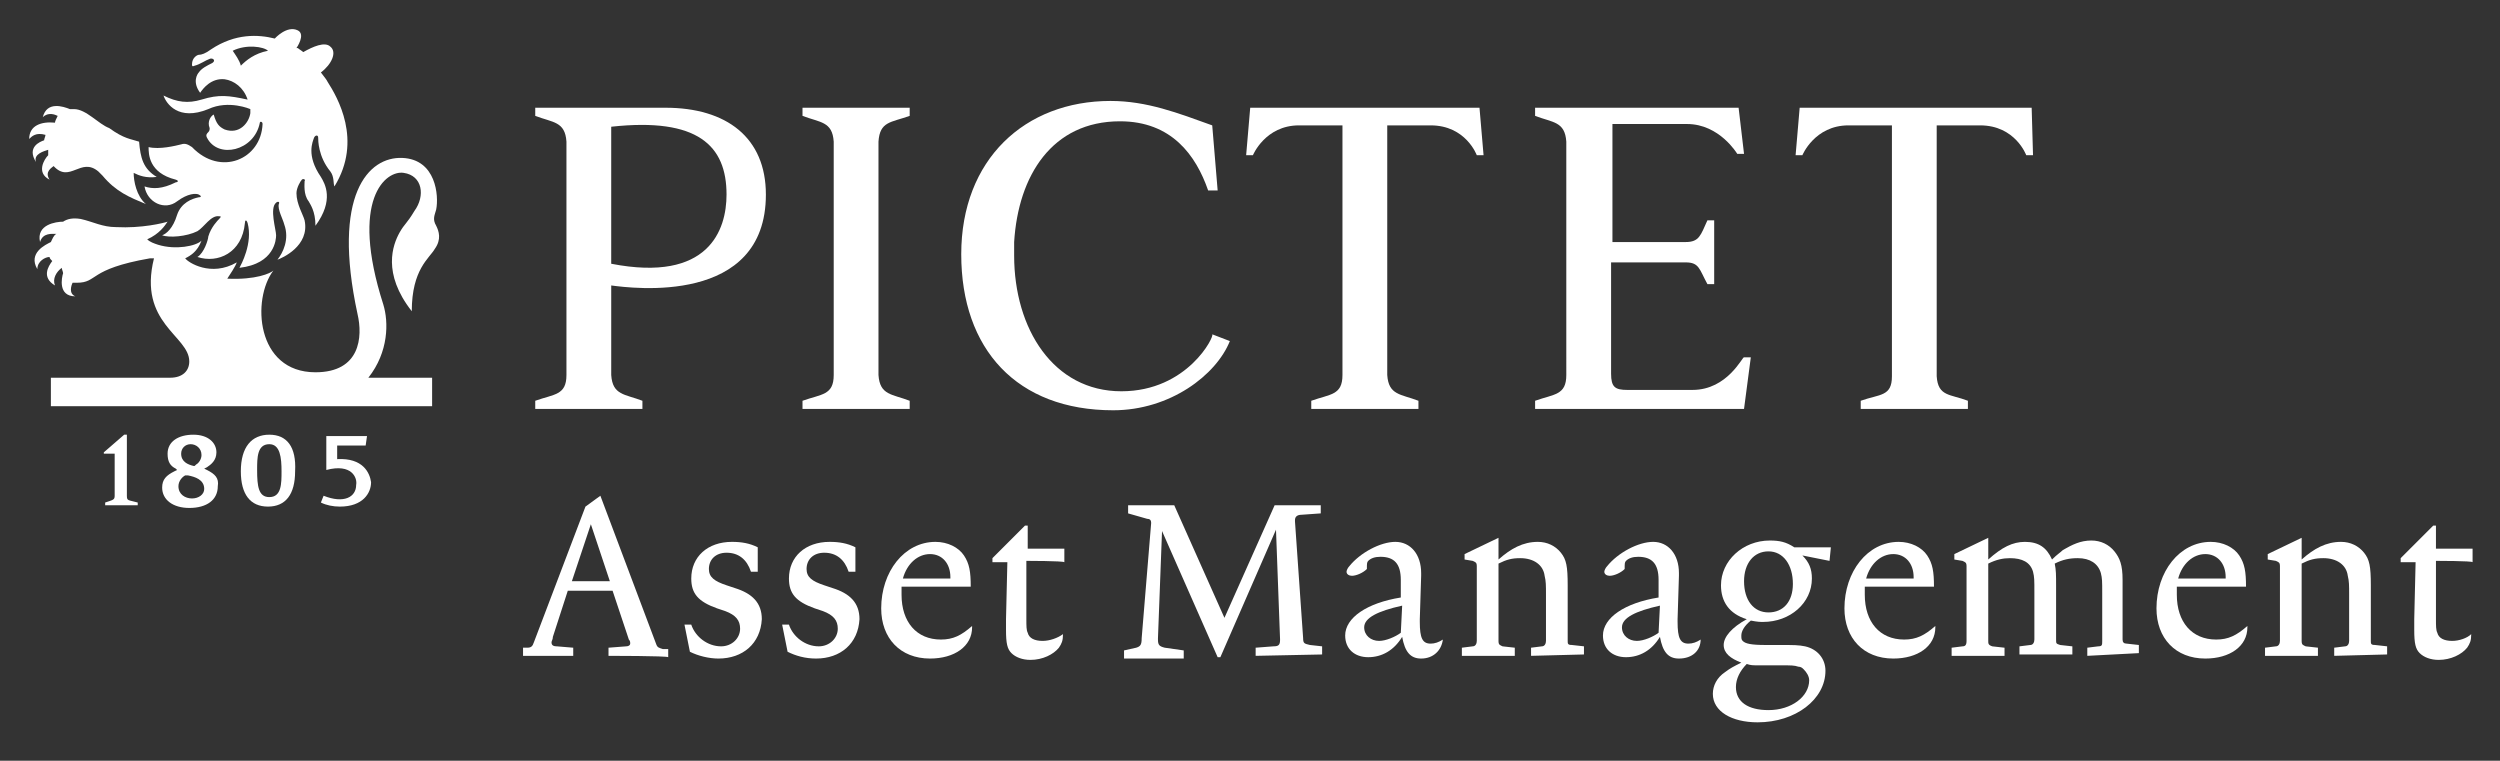
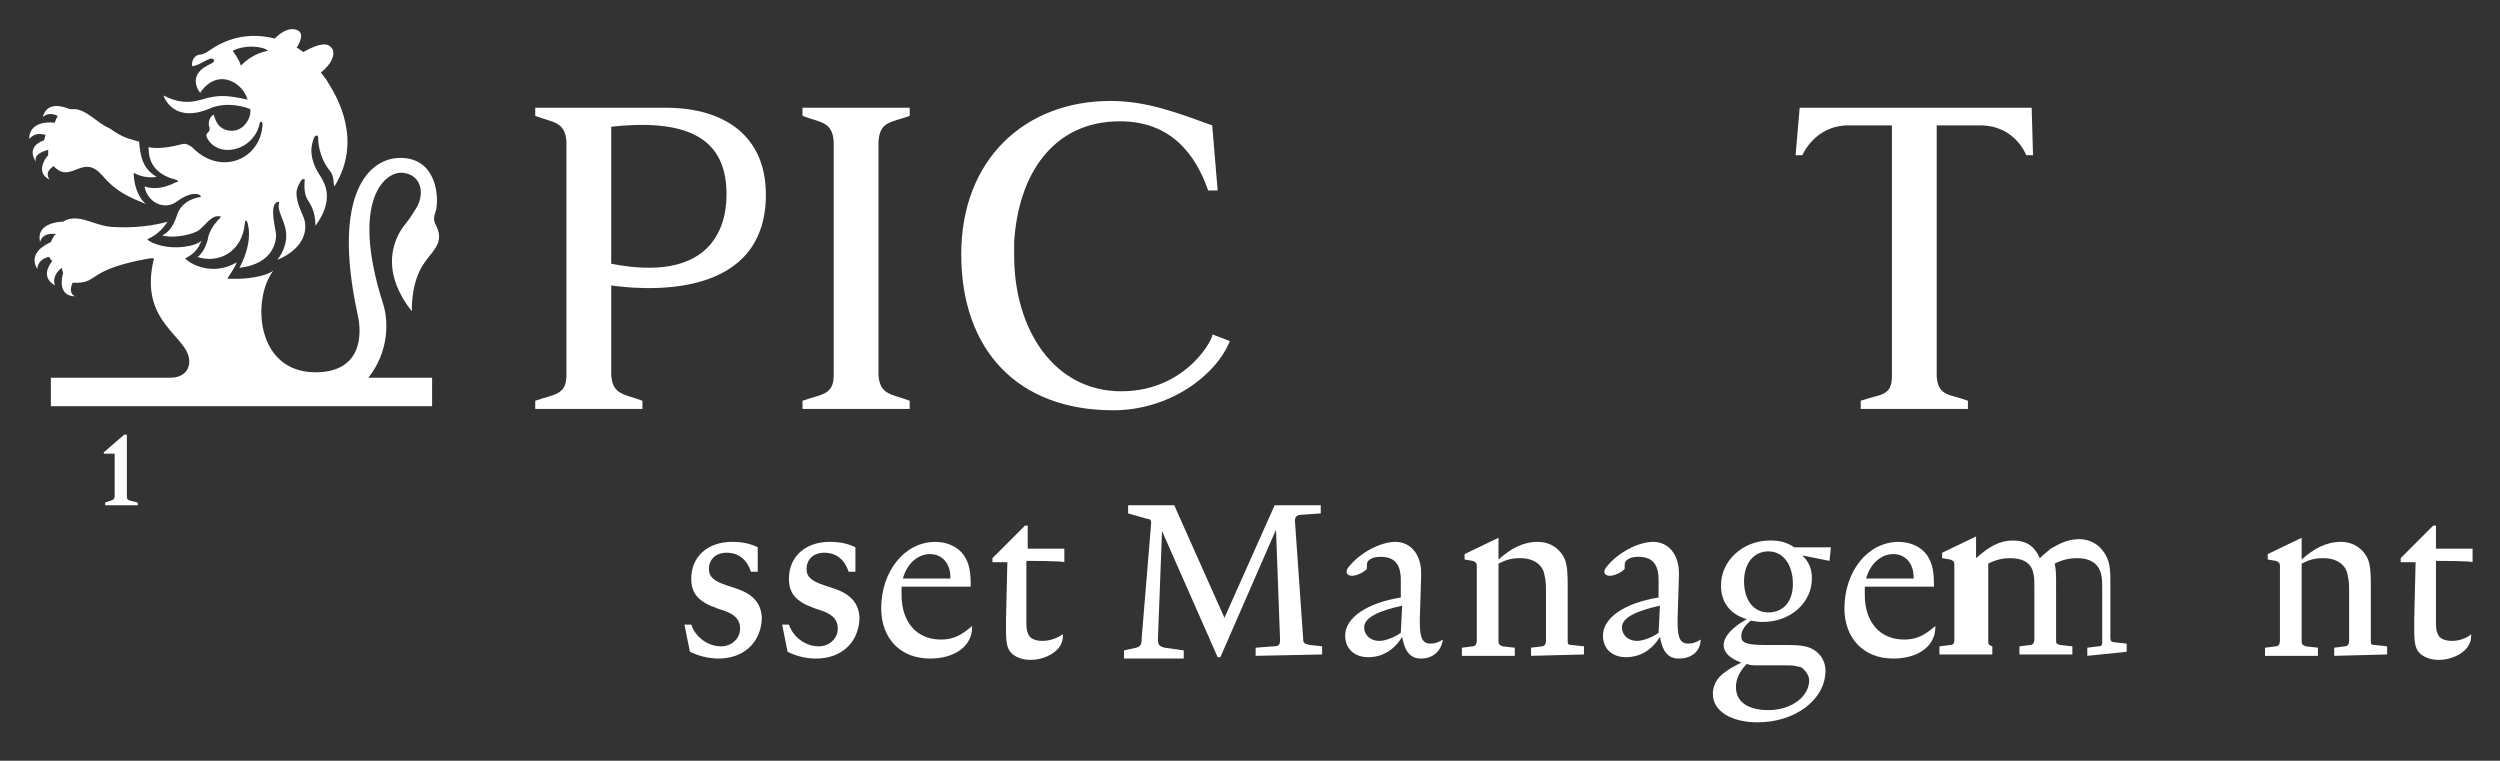
<svg xmlns="http://www.w3.org/2000/svg" xmlns:xlink="http://www.w3.org/1999/xlink" version="1.1" id="Layer_1" x="0px" y="0px" width="350px" height="106.5px" viewBox="-50 50 350 106.5" enable-background="new -50 50 350 106.5" xml:space="preserve">
  <rect x="-50" y="50" width="350" height="106.5" fill="#333333" stroke="none" />
  <g>
    <defs>
      <rect id="SVGID_1_" x="-45.912" y="54.062" width="342.298" height="97.061" />
    </defs>
    <clipPath id="SVGID_2_">
      <use xlink:href="#SVGID_1_" overflow="visible" />
    </clipPath>
-     <path clip-path="url(#SVGID_2_)" fill="#FFFFFF" d="M125.03,65.083l-0.57,6.648h0.949c0,0,1.71-4.179,6.458-4.179h6.078V102.5   c0,2.849-1.709,2.659-4.368,3.608v1.14h15.005v-1.14c-2.469-0.949-4.178-0.759-4.368-3.608V67.552h6.078   c4.938,0,6.458,4.179,6.458,4.179h0.949l-0.57-6.648C157.509,65.083,125.03,65.083,125.03,65.083" />
    <path clip-path="url(#SVGID_2_)" fill="#FFFFFF" d="M234.433,65.083h-32.479l-0.57,6.648h0.949c0,0,1.71-4.179,6.458-4.179h6.078   v35.138c0,2.849-1.709,2.469-4.368,3.418v1.14h15.005v-1.14c-2.469-0.949-4.179-0.57-4.368-3.418V67.552h6.078   c4.938,0,6.458,4.179,6.458,4.179h0.949L234.433,65.083" />
    <path clip-path="url(#SVGID_2_)" fill="#FFFFFF" d="M77.356,66.222v-1.139H62.351v1.139c2.47,0.95,4.179,0.76,4.369,3.609V102.5   c0,2.849-1.71,2.659-4.369,3.608v1.14h15.005v-1.14c-2.47-0.949-4.179-0.759-4.369-3.608V69.831   C73.178,66.982,74.697,67.172,77.356,66.222" />
    <path clip-path="url(#SVGID_2_)" fill="#FFFFFF" d="M35.57,86.925V67.742c12.156-1.33,16.145,2.659,16.145,9.496   C51.715,82.177,49.245,89.585,35.57,86.925 M43.168,65.083H24.934v1.139c2.47,0.95,4.179,0.76,4.369,3.609V102.5   c0,2.849-1.71,2.659-4.369,3.608v1.14h15.005v-1.14c-2.469-0.949-4.178-0.759-4.368-3.608V89.964   c2.849,0.38,21.653,2.849,21.653-12.726C57.223,69.261,51.715,65.083,43.168,65.083" />
-     <path clip-path="url(#SVGID_2_)" fill="#FFFFFF" d="M186.949,104.589h-9.117c-1.71,0-2.28-0.38-2.28-2.28V86.735h10.446   c1.899,0,1.899,0.949,3.039,3.039h-0.19h1.139v-8.927h-1.139h0.19c-0.95,2.089-1.14,3.039-3.039,3.039h-10.256V67.362h10.446   c4.558,0,7.027,4.179,7.027,4.179h0.95l-0.76-6.458h-28.491v1.139c2.47,0.95,4.179,0.76,4.369,3.609V102.5   c0,2.849-1.71,2.659-4.369,3.608v1.14c0,0,28.87,0,29.25,0l0.949-7.218h-0.949C193.977,99.841,191.887,104.589,186.949,104.589" />
    <path clip-path="url(#SVGID_2_)" fill="#FFFFFF" d="M106.986,104.779c-9.496,0-15.005-8.737-15.005-18.994c0-0.57,0-1.33,0-1.899   c0.57-9.307,5.318-16.904,14.815-16.904c7.218,0,10.637,4.749,12.346,9.687h1.33l-0.76-9.117   c-4.749-1.709-9.117-3.419-14.245-3.419c-11.966,0-20.893,8.167-20.893,21.463s7.787,21.842,21.272,21.842   c7.977,0,14.435-4.938,16.334-9.687l-2.469-0.949C120.092,96.992,116.293,104.779,106.986,104.779" />
-     <path clip-path="url(#SVGID_2_)" fill="#FFFFFF" d="M35.191,141.817v-1.139l2.469-0.19c0.38,0,0.57-0.19,0.57-0.38   c0-0.19,0-0.38-0.19-0.57L35.76,132.7h-6.268l-2.089,6.458c0,0.38-0.19,0.57-0.19,0.76c0,0.38,0.19,0.57,0.76,0.57l2.279,0.19   v1.139h-7.027v-1.139h0.57c0.57,0,0.76-0.19,0.95-0.76l7.218-18.994l2.089-1.52l7.788,20.703c0.19,0.57,0.38,0.57,0.949,0.76h0.76   v1.139C43.357,141.817,35.191,141.817,35.191,141.817 M32.721,123.393l-2.659,7.977h5.318L32.721,123.393z" />
    <path clip-path="url(#SVGID_2_)" fill="#FFFFFF" d="M50.575,142.197c-1.33,0-2.849-0.38-3.989-0.95l-0.76-3.799h0.95   c0.57,1.709,2.28,3.039,4.179,3.039c1.519,0,2.659-1.139,2.659-2.469c0-1.139-0.57-1.899-2.089-2.469l-1.139-0.38   c-2.659-0.949-3.609-2.089-3.609-4.178c0-3.039,2.28-5.129,5.698-5.129c1.33,0,2.47,0.19,3.609,0.76v3.419h-0.95   c-0.57-1.709-1.709-2.659-3.418-2.659c-1.52,0-2.47,0.95-2.47,2.28c0,1.139,0.76,1.709,2.47,2.279l1.139,0.38   c2.469,0.759,3.799,2.089,3.799,4.368C56.463,140.107,53.994,142.197,50.575,142.197" />
    <path clip-path="url(#SVGID_2_)" fill="#FFFFFF" d="M64.25,142.197c-1.519,0-2.849-0.38-3.988-0.95l-0.76-3.799h0.949   c0.57,1.709,2.28,3.039,4.179,3.039c1.52,0,2.659-1.139,2.659-2.469c0-1.139-0.57-1.899-2.089-2.469l-1.139-0.38   c-2.659-0.949-3.609-2.089-3.609-4.178c0-3.039,2.28-5.129,5.698-5.129c1.33,0,2.469,0.19,3.608,0.76v3.419h-0.949   c-0.57-1.709-1.71-2.659-3.419-2.659c-1.52,0-2.47,0.95-2.47,2.28c0,1.139,0.76,1.709,2.47,2.279l1.139,0.38   c2.469,0.759,3.799,2.089,3.799,4.368C70.138,140.107,67.669,142.197,64.25,142.197" />
    <path clip-path="url(#SVGID_2_)" fill="#FFFFFF" d="M80.205,142.197c-4.178,0-6.837-2.849-6.837-7.028   c0-5.128,3.229-9.307,7.597-9.307c1.709,0,3.229,0.76,3.989,1.9c0.76,1.139,0.95,2.279,0.95,4.368h-9.687c0,0.38,0,0.57,0,1.139   c0,3.799,2.089,6.268,5.508,6.268c1.709,0,2.849-0.57,4.368-1.899v0.19C86.093,140.487,83.624,142.197,80.205,142.197    M80.205,127.572c-1.709,0-3.229,1.33-3.799,3.419h6.648v-0.19C83.054,128.901,81.915,127.572,80.205,127.572z" />
    <path clip-path="url(#SVGID_2_)" fill="#FFFFFF" d="M93.691,128.521v8.167c0,0.95,0,1.52,0.19,1.899   c0.19,0.76,0.95,1.139,2.089,1.139c0.95,0,2.089-0.38,2.849-0.949c0,0.949-0.19,1.33-0.57,1.899   c-0.76,0.949-2.279,1.709-3.989,1.709c-1.139,0-2.089-0.38-2.659-0.949c-0.57-0.57-0.76-1.33-0.76-3.229v-1.52l0.19-7.977h-2.089   v-0.57l4.558-4.558h0.38v3.229h5.129v1.899C98.819,128.521,93.691,128.521,93.691,128.521" />
    <path clip-path="url(#SVGID_2_)" fill="#FFFFFF" d="M125.79,141.817v-1.139l2.469-0.19c0.76,0,0.95-0.19,0.95-0.949l-0.57-15.385   l-7.788,17.854h-0.38l-7.787-17.664l-0.57,15.005v0.19c0,0.759,0.19,0.949,0.949,1.139l2.659,0.38v1.14h-8.357v-1.14l1.709-0.38   c0.57-0.19,0.76-0.38,0.76-1.33l1.33-16.145c0-0.38-0.19-0.57-0.57-0.57l-2.659-0.759v-1.14h6.458l7.028,15.765l7.027-15.765h6.458   v1.14l-2.659,0.19c-0.76,0-0.95,0.38-0.95,0.76v0.19l1.14,16.334c0,0.76,0.19,0.76,0.949,0.949l1.71,0.19v1.139L125.79,141.817" />
    <path clip-path="url(#SVGID_2_)" fill="#FFFFFF" d="M148.962,142.197c-1.52,0-2.279-0.95-2.659-3.039   c-1.14,1.899-2.849,2.849-4.749,2.849c-1.899,0-3.229-1.139-3.229-3.039c0-2.47,3.039-4.559,7.787-5.318v-2.47   c0-2.279-0.95-3.229-2.849-3.229c-0.76,0-1.33,0.19-1.709,0.57c-0.19,0.19-0.19,0.38-0.19,1.14c-0.57,0.57-1.52,0.949-2.089,0.949   c-0.38,0-0.76-0.19-0.76-0.57c0-0.19,0.19-0.57,0.38-0.76c1.52-1.899,4.368-3.419,6.458-3.419c2.089,0,3.609,1.71,3.609,4.369   c0,0.19,0,0.19,0,0.38l-0.19,6.078v0.38c0,2.28,0.38,3.039,1.52,3.039c0.57,0,1.139-0.19,1.709-0.57   C151.811,141.057,150.671,142.197,148.962,142.197 M146.303,134.789c-3.419,0.76-5.318,1.709-5.318,3.039   c0,1.139,0.949,1.899,2.089,1.899c0.949,0,2.279-0.57,3.039-1.139L146.303,134.789z" />
    <path clip-path="url(#SVGID_2_)" fill="#FFFFFF" d="M164.347,141.817v-1.139l1.52-0.19c0.38,0,0.57-0.38,0.57-0.76v-6.458   c0-1.33,0-1.899-0.19-2.659c-0.19-1.519-1.519-2.469-3.418-2.469c-1.14,0-1.9,0.19-3.039,0.76v10.826c0,0.57,0.19,0.57,0.57,0.76   l1.71,0.19v1.139h-7.408v-1.139l1.52-0.19c0.38,0,0.57-0.38,0.57-0.76v-10.446c0-0.57-0.19-0.57-0.57-0.76l-1.14-0.19v-0.76   l4.749-2.28v3.039c1.71-1.52,3.419-2.47,5.508-2.47c1.33,0,2.469,0.57,3.229,1.52c0.76,0.95,0.949,1.899,0.949,4.558   c0,0.38,0,0.57,0,0.95v6.837c0,0.38,0,0.57,0.57,0.57l1.709,0.19v1.139L164.347,141.817" />
  </g>
  <g>
    <defs>
      <rect id="SVGID_3_" x="-45.878" y="54.077" width="342.04" height="97.012" />
    </defs>
    <clipPath id="SVGID_4_">
      <use xlink:href="#SVGID_3_" overflow="visible" />
    </clipPath>
    <g clip-path="url(#SVGID_4_)">
      <defs>
        <rect id="SVGID_5_" x="-45.912" y="54.062" width="342.298" height="97.061" />
      </defs>
      <clipPath id="SVGID_6_">
        <use xlink:href="#SVGID_5_" overflow="visible" />
      </clipPath>
      <path clip-path="url(#SVGID_6_)" fill="#FFFFFF" d="M185.05,142.197c-1.52,0-2.279-0.95-2.659-3.039    c-1.14,1.899-2.849,2.849-4.749,2.849s-3.229-1.139-3.229-3.039c0-2.47,3.039-4.559,7.787-5.318v-2.47    c0-2.279-0.95-3.229-2.849-3.229c-0.759,0-1.33,0.19-1.709,0.57c-0.19,0.19-0.19,0.38-0.19,1.14    c-0.57,0.57-1.519,0.949-2.089,0.949c-0.38,0-0.759-0.19-0.759-0.57c0-0.19,0.19-0.57,0.38-0.76    c1.52-1.899,4.368-3.419,6.458-3.419s3.609,1.71,3.609,4.369c0,0.19,0,0.19,0,0.38l-0.19,6.078v0.38c0,2.28,0.38,3.039,1.52,3.039    c0.57,0,1.139-0.19,1.709-0.57C188.089,141.057,186.949,142.197,185.05,142.197 M182.391,134.789    c-3.419,0.76-5.318,1.709-5.318,3.039c0,1.139,0.949,1.899,2.089,1.899c0.949,0,2.279-0.57,3.039-1.139L182.391,134.789z" />
      <path clip-path="url(#SVGID_6_)" fill="#FFFFFF" d="M206.322,126.622h-5.128c-1.139-0.76-2.089-0.949-3.419-0.949    c-3.799,0-6.837,2.849-6.837,6.268c0,2.28,1.139,3.989,3.608,4.749c-2.089,1.139-3.229,2.469-3.229,3.608    c0,1.14,0.95,1.9,2.469,2.47c-1.139,0.57-1.519,0.76-2.279,1.33c-1.139,0.76-1.709,1.899-1.709,3.039    c0,2.469,2.659,3.989,6.268,3.989c5.318,0,9.497-3.229,9.497-7.218c0-1.709-1.14-3.039-2.849-3.419    c-0.95-0.19-1.52-0.19-3.609-0.19h-1.899c-2.089,0-2.849-0.19-3.229-0.57c-0.19-0.19-0.19-0.38-0.19-0.759    c0-0.57,0.38-1.33,1.33-2.089c0.949,0.19,1.329,0.19,1.709,0.19c3.799,0,6.838-2.659,6.838-6.078c0-1.33-0.38-2.279-1.33-3.229    l3.799,0.759L206.322,126.622 M194.546,142.956c0.57,0.19,0.76,0.19,1.71,0.19c0.949,0,1.519,0,1.519,0h1.52    c1.52,0,1.899,0,2.469,0.19c0.38,0,0.57,0.19,0.76,0.38c0.38,0.38,0.76,0.95,0.76,1.52c0,2.279-2.469,4.179-5.698,4.179    c-2.849,0-4.558-1.14-4.558-3.229C193.027,145.045,193.597,143.906,194.546,142.956z M197.586,135.739    c-2.089,0-3.419-1.709-3.419-4.368c0-2.469,1.33-4.179,3.419-4.179c2.089,0,3.418,1.9,3.418,4.558    C201.004,134.219,199.675,135.739,197.586,135.739z" />
    </g>
  </g>
  <g>
    <defs>
      <rect id="SVGID_7_" x="-45.912" y="54.062" width="342.298" height="97.061" />
    </defs>
    <clipPath id="SVGID_8_">
      <use xlink:href="#SVGID_7_" overflow="visible" />
    </clipPath>
    <path clip-path="url(#SVGID_8_)" fill="#FFFFFF" d="M215.06,142.197c-4.179,0-6.838-2.849-6.838-7.028   c0-5.128,3.229-9.307,7.598-9.307c1.709,0,3.229,0.76,3.989,1.9c0.76,1.139,0.949,2.279,0.949,4.368h-9.687c0,0.38,0,0.57,0,1.139   c0,3.799,2.089,6.268,5.508,6.268c1.709,0,2.849-0.57,4.368-1.899v0.19C220.948,140.487,218.479,142.197,215.06,142.197    M215.06,127.572c-1.709,0-3.229,1.33-3.799,3.419h6.648v-0.19C217.909,128.901,216.769,127.572,215.06,127.572z" />
-     <path clip-path="url(#SVGID_8_)" fill="#FFFFFF" d="M242.221,141.817v-1.139l1.519-0.19c0.57,0,0.57-0.19,0.57-0.76v-6.648   c0-1.709,0-2.089-0.19-2.849c-0.38-1.33-1.52-2.089-3.229-2.089c-1.139,0-2.089,0.19-3.229,0.76c0.19,0.949,0.19,1.52,0.19,3.229   v7.408c0,0.57,0,0.57,0.57,0.76l1.709,0.19v1.139h-7.408v-1.139l1.52-0.19c0.38,0,0.57-0.38,0.57-0.76v-6.648   c0-1.71,0-2.089-0.19-2.849c-0.38-1.33-1.519-1.899-3.229-1.899c-0.949,0-1.899,0.19-3.039,0.76v10.826c0,0.38,0,0.57,0.57,0.76   l1.709,0.19v1.139h-7.407v-1.139l1.519-0.19c0.38,0,0.57-0.19,0.57-0.76v-10.446c0-0.57-0.19-0.57-0.57-0.76l-1.139-0.19v-0.76   l4.749-2.28v3.039c1.899-1.71,3.419-2.47,5.128-2.47c1.899,0,3.039,0.76,3.799,2.47c0.76-0.76,1.14-0.95,1.52-1.33   c1.33-0.76,2.469-1.33,3.989-1.33c1.33,0,2.469,0.57,3.229,1.519c0.76,0.95,1.139,1.9,1.139,3.989v8.358   c0,0.38,0.19,0.57,0.57,0.57l1.71,0.19v1.14L242.221,141.817" />
-     <path clip-path="url(#SVGID_8_)" fill="#FFFFFF" d="M258.745,142.197c-4.179,0-6.838-2.849-6.838-7.028   c0-5.128,3.229-9.307,7.597-9.307c1.71,0,3.229,0.76,3.989,1.9c0.76,1.139,0.95,2.279,0.95,4.368h-9.687c0,0.38,0,0.57,0,1.139   c0,3.799,2.089,6.268,5.508,6.268c1.71,0,2.849-0.57,4.369-1.899v0.19C264.633,140.487,262.164,142.197,258.745,142.197    M258.745,127.572c-1.71,0-3.229,1.33-3.799,3.419h6.648v-0.19C261.594,128.901,260.454,127.572,258.745,127.572z" />
+     <path clip-path="url(#SVGID_8_)" fill="#FFFFFF" d="M242.221,141.817v-1.139l1.519-0.19c0.57,0,0.57-0.19,0.57-0.76v-6.648   c0-1.709,0-2.089-0.19-2.849c-0.38-1.33-1.52-2.089-3.229-2.089c-1.139,0-2.089,0.19-3.229,0.76c0.19,0.949,0.19,1.52,0.19,3.229   v7.408c0,0.57,0,0.57,0.57,0.76l1.709,0.19v1.139h-7.408v-1.139l1.52-0.19c0.38,0,0.57-0.38,0.57-0.76v-6.648   c0-1.71,0-2.089-0.19-2.849c-0.38-1.33-1.519-1.899-3.229-1.899c-0.949,0-1.899,0.19-3.039,0.76v10.826c0,0.38,0,0.57,0.57,0.76   v1.139h-7.407v-1.139l1.519-0.19c0.38,0,0.57-0.19,0.57-0.76v-10.446c0-0.57-0.19-0.57-0.57-0.76l-1.139-0.19v-0.76   l4.749-2.28v3.039c1.899-1.71,3.419-2.47,5.128-2.47c1.899,0,3.039,0.76,3.799,2.47c0.76-0.76,1.14-0.95,1.52-1.33   c1.33-0.76,2.469-1.33,3.989-1.33c1.33,0,2.469,0.57,3.229,1.519c0.76,0.95,1.139,1.9,1.139,3.989v8.358   c0,0.38,0.19,0.57,0.57,0.57l1.71,0.19v1.14L242.221,141.817" />
    <path clip-path="url(#SVGID_8_)" fill="#FFFFFF" d="M276.789,141.817v-1.139l1.52-0.19c0.38,0,0.57-0.38,0.57-0.76v-6.458   c0-1.33,0-1.899-0.19-2.659c-0.19-1.519-1.519-2.469-3.419-2.469c-1.139,0-1.899,0.19-3.039,0.76v10.826   c0,0.57,0.19,0.57,0.57,0.76l1.71,0.19v1.139h-7.408v-1.139l1.52-0.19c0.38,0,0.57-0.38,0.57-0.76v-10.446   c0-0.57-0.19-0.57-0.57-0.76l-1.14-0.19v-0.76l4.749-2.28v3.039c1.709-1.52,3.419-2.47,5.508-2.47c1.33,0,2.469,0.57,3.229,1.52   c0.76,0.95,0.949,1.899,0.949,4.558c0,0.38,0,0.57,0,0.95v6.837c0,0.38,0,0.57,0.57,0.57l1.71,0.19v1.139L276.789,141.817" />
  </g>
  <g>
    <defs>
      <rect id="SVGID_9_" x="-45.878" y="54.077" width="342.04" height="97.012" />
    </defs>
    <clipPath id="SVGID_10_">
      <use xlink:href="#SVGID_9_" overflow="visible" />
    </clipPath>
    <g clip-path="url(#SVGID_10_)">
      <defs>
        <rect id="SVGID_11_" x="-45.912" y="54.062" width="342.298" height="97.061" />
      </defs>
      <clipPath id="SVGID_12_">
        <use xlink:href="#SVGID_11_" overflow="visible" />
      </clipPath>
      <path clip-path="url(#SVGID_12_)" fill="#FFFFFF" d="M291.034,128.521v8.167c0,0.95,0,1.52,0.19,1.899    c0.19,0.76,0.95,1.139,2.089,1.139c0.95,0,2.089-0.38,2.659-0.949c0,0.949-0.19,1.33-0.57,1.899    c-0.76,0.949-2.28,1.709-3.989,1.709c-1.139,0-2.089-0.38-2.659-0.949c-0.57-0.57-0.76-1.33-0.76-3.229v-1.52l0.19-7.977h-2.089    v-0.57l4.558-4.558h0.38v3.229h5.128v1.899C296.163,128.521,291.034,128.521,291.034,128.521" />
      <path clip-path="url(#SVGID_12_)" fill="#FFFFFF" d="M-43.633,68.881L-43.633,68.881c0,0.19-0.19,0.57-0.19,0.76    c-0.57,0.19-2.469,0.95-1.139,3.039c-0.38-1.139,1.139-1.519,1.709-1.709c0,0.19,0,0.57,0,0.76c-0.57,0.57-1.709,2.469,0.19,3.419    c-0.76-1.14,0.38-1.71,0.57-1.9c2.279,2.47,3.799-1.329,6.268,0.76c0.19,0.19,0.38,0.38,0.57,0.57    c1.899,2.279,3.799,3.039,6.078,3.989c-1.33-1.139-1.709-3.229-1.709-4.368c0.76,0.38,1.709,0.76,3.229,0.57    c-1.899-1.139-2.279-2.659-2.469-4.938c-1.14-0.38-2.089-0.38-4.179-1.9c-1.52-0.57-3.229-2.659-4.938-2.659    c-0.19,0-0.38,0-0.57,0c-0.949-0.38-3.229-1.14-3.799,1.139c0.76-0.76,1.71-0.38,2.089-0.19c-0.19,0.38-0.38,0.76-0.38,0.95    c-1.9-0.19-3.609,0.38-3.609,2.279C-45.533,69.071-44.962,68.502-43.633,68.881" />
      <path clip-path="url(#SVGID_12_)" fill="#FFFFFF" d="M5.94,82.557c-0.949,1.71-2.469,5.698,1.709,11.016    c0-5.888,2.47-7.407,3.229-8.737c0.949-1.33,0.57-2.469,0.19-3.229c-0.57-0.95-0.19-1.52,0-2.28c0.38-1.899,0-7.027-4.748-7.218    c-4.749-0.19-9.877,5.128-6.268,21.843c0.76,3.229,0.38,8.167-5.888,8.167c-8.357,0-8.927-10.256-5.888-14.245    c-0.38,0.38-2.469,1.33-6.458,1.139c0.38-0.57,1.139-1.709,1.33-2.279c-3.609,2.089-6.838,0-7.218-0.57    c0.76-0.38,1.709-0.95,2.279-2.469c-0.759,0.759-3.608,1.329-6.078,0.57c-0.57-0.19-1.14-0.38-1.52-0.76    c1.709-0.76,2.469-1.899,2.849-2.469c-0.57,0.19-3.608,0.949-7.218,0.759c-1.899,0-3.229-0.759-4.938-1.139    c-1.139-0.19-1.899,0-2.469,0.38c-0.95,0-3.799,0.38-3.229,2.849c0.38-1.33,1.709-1.139,2.279-1.139    c-0.38,0.19-0.57,0.76-0.76,1.139c-0.759,0.38-3.229,1.52-1.899,3.799c0-1.139,1.14-1.709,1.71-1.709c0,0.19,0.19,0.38,0.38,0.57    c-0.57,0.76-1.52,2.28,0.38,3.419c-0.38-0.95,0.19-1.899,0.949-2.469c0,0.19,0.19,0.57,0.19,0.76    c-0.19,0.57-0.76,3.229,1.709,3.229c-0.949-0.38-0.57-1.52-0.38-1.899c0.19,0,0.38,0,0.57,0c3.039,0,1.52-1.9,10.256-3.419    c0.19,0,0.38,0,0.57,0c-2.279,9.117,4.939,10.826,4.939,14.435c0,1.33-0.95,2.279-2.659,2.279h-16.715v3.989h53.372v-3.989H1.572    c2.849-3.608,2.849-7.787,2.089-10.256C-1.087,77.808,4.041,73.82,6.51,74.2c2.659,0.38,3.039,3.229,1.52,5.318    C6.89,81.417,6.7,81.227,5.94,82.557" />
    </g>
  </g>
  <g>
    <defs>
-       <rect id="SVGID_13_" x="-45.912" y="54.062" width="342.298" height="97.061" />
-     </defs>
+       </defs>
    <clipPath id="SVGID_14_">
      <use xlink:href="#SVGID_13_" overflow="visible" />
    </clipPath>
    <path clip-path="url(#SVGID_14_)" fill="#FFFFFF" d="M-21.031,115.796l-0.38-0.19l0.38-0.19c0.57-0.38,1.33-0.949,1.33-2.089   c0-1.33-1.139-2.47-3.229-2.47s-3.609,0.95-3.609,2.659c0,1.139,0.38,1.71,1.14,2.089l0.19,0.19l-0.38,0.19   c-1.139,0.57-1.709,1.14-1.709,2.279c0,1.709,1.519,2.849,3.799,2.849c2.469,0,3.989-1.14,3.989-3.039   C-19.321,116.935-19.891,116.365-21.031,115.796 M-23.31,112.187c0.76,0,1.519,0.57,1.519,1.52c0,0.57-0.38,1.139-0.759,1.33   l-0.19,0.19h-0.19c-0.76-0.19-1.709-0.57-1.709-1.71C-24.639,112.756-24.07,112.187-23.31,112.187z M-23.12,119.784   c-0.949,0-1.899-0.57-1.899-1.71c0-0.76,0.57-1.33,0.95-1.519h0.38c0.95,0.19,2.279,0.57,2.279,1.899   C-21.41,119.215-22.17,119.784-23.12,119.784z" />
    <path clip-path="url(#SVGID_14_)" fill="#FFFFFF" d="M-12.294,110.857c-2.469,0-3.989,1.71-3.989,5.128   c0,3.229,1.33,4.939,3.799,4.939s3.799-1.709,3.799-4.939C-8.495,112.567-9.825,110.857-12.294,110.857 M-12.294,119.594   c-1.52,0-1.709-1.52-1.709-3.799c0-1.71,0-3.609,1.709-3.609c1.52,0,1.709,1.899,1.709,3.799   C-10.584,117.695-10.584,119.594-12.294,119.594z" />
    <path clip-path="url(#SVGID_14_)" fill="#FFFFFF" d="M-2.797,114.276v-1.899h3.989l0.19-1.33h-5.698v4.749   c3.608-0.95,4.368,1.139,4.178,2.089c0,1.709-1.709,2.659-4.558,1.519l-0.38,0.95c0.76,0.38,1.709,0.57,2.659,0.57   c3.229,0,4.368-1.899,4.368-3.419C1.762,116.175,0.812,114.086-2.797,114.276" />
  </g>
  <g>
    <defs>
      <rect id="SVGID_15_" x="-45.878" y="54.077" width="342.04" height="97.012" />
    </defs>
    <clipPath id="SVGID_16_">
      <use xlink:href="#SVGID_15_" overflow="visible" />
    </clipPath>
    <g clip-path="url(#SVGID_16_)">
      <defs>
        <rect id="SVGID_17_" x="-45.912" y="54.062" width="342.298" height="97.061" />
      </defs>
      <clipPath id="SVGID_18_">
        <use xlink:href="#SVGID_17_" overflow="visible" />
      </clipPath>
      <path clip-path="url(#SVGID_18_)" fill="#FFFFFF" d="M-32.237,119.404v-8.547h-0.38l-2.849,2.469v0.19h1.52v5.888    c0,0.57-0.19,0.57-1.33,0.95v0.38h4.558v-0.38C-32.047,119.974-32.237,120.164-32.237,119.404" />
      <path clip-path="url(#SVGID_18_)" fill="#FFFFFF" d="M-25.399,75.149c0.57,0.19,0.19,0.38,0,0.38    c-1.899,0.95-3.229,0.95-4.369,0.57c0.38,2.279,2.849,3.419,4.558,2.089c1.52-1.139,2.66-1.139,3.039-0.95    c0.38,0.19,0.38,0.38,0,0.38c-0.95,0.19-2.469,0.76-3.039,2.469c-0.57,1.899-1.519,2.659-2.089,2.849    c0.949,0.38,3.419,0.19,4.938-0.57c0.95-0.57,1.899-2.279,3.039-2.089c0.19,0,0.38,0,0,0.38c-0.19,0.19-1.14,1.139-1.52,2.469    c0,0.38-0.57,2.279-1.52,2.849c2.849,0.95,6.268-0.57,6.648-4.749c0-0.38,0.19-0.57,0.38,0c0.759,2.849-0.95,5.888-1.14,6.268    c4.939-0.57,5.128-3.989,5.128-4.558c0-0.76-0.949-3.799,0-4.558c0.19-0.19,0.57-0.19,0.38,0.19c-0.19,0.76,0.57,2.089,0.76,2.849    c0.76,2.089-0.19,3.989-0.95,4.938c0.57-0.19,4.558-1.899,3.799-5.508c-0.19-0.76-1.139-2.279-1.139-3.799    c0-0.76,0.57-1.71,0.76-1.899c0.19-0.19,0.57,0,0.38,0.19c0,0.38-0.19,1.899,0.57,2.849c0.19,0.38,0.949,1.33,0.949,3.419    c2.659-3.609,1.33-5.888,0.76-6.838c-2.089-3.039-1.139-4.938-0.95-5.508c0.19-0.38,0.57-0.38,0.57,0c0,0.38,0,2.659,1.71,4.748    c0.57,0.76,0.38,1.71,0.57,2.089c3.989-6.458,0.38-12.536-0.95-14.625c-0.19-0.38-0.38-0.57-0.949-1.33    c1.52-1.139,2.279-2.849,1.33-3.608c-0.76-0.76-2.469,0-3.799,0.76c-0.19-0.19-0.57-0.38-0.76-0.57c-0.19,0,0.19,0-0.19,0    c0,0,1.33-1.9,0.19-2.47c-1.52-0.76-3.229,1.14-3.229,1.14c-2.28-0.57-5.508-0.76-8.927,1.519c-0.76,0.57-1.33,0.76-1.709,0.76    c-0.19,0-0.95,0.38-0.95,1.33c0,0.19,0,0.38,0.38,0.19c0.76-0.19,1.519-0.76,2.089-0.95c0.38-0.19,0.949,0.19,0.38,0.57    c-0.76,0.38-1.52,0.76-1.899,1.33c-0.19,0.19-0.95,1.33,0.19,2.849c0.38-0.57,1.519-2.089,3.418-1.899    c1.33,0.19,2.659,1.139,3.229,2.849c-2.659-0.57-3.989-0.76-6.458,0c-1.899,0.57-3.419,0.38-5.318-0.57    c0.38,1.14,2.089,3.609,6.268,1.9c2.849-1.33,5.888,0,5.888,0c0,0.19,0,0.38,0,0.57c-0.19,1.33-1.52,3.039-3.609,2.279    c-0.759-0.38-1.139-0.76-1.519-2.089c-0.38,0.19-0.95,0.95-0.57,1.899c0,0.19,0,0.38-0.19,0.57c-0.19,0.19-0.38,0.38-0.19,0.76    c1.52,3.039,6.648,1.899,7.408-2.089c0-0.19,0.38-0.19,0.38,0.19c-0.19,4.939-5.888,7.408-9.877,3.229    c-0.57-0.38-0.949-0.57-1.519-0.38c-0.76,0.19-3.039,0.76-4.558,0.38C-29.198,71.54-29.198,74.2-25.399,75.149 M-16.282,59.195    c-0.19-0.76-0.76-1.52-1.139-2.089c1.899-0.95,4.368-0.57,4.938,0C-14.383,57.485-15.522,58.435-16.282,59.195z" />
    </g>
  </g>
</svg>